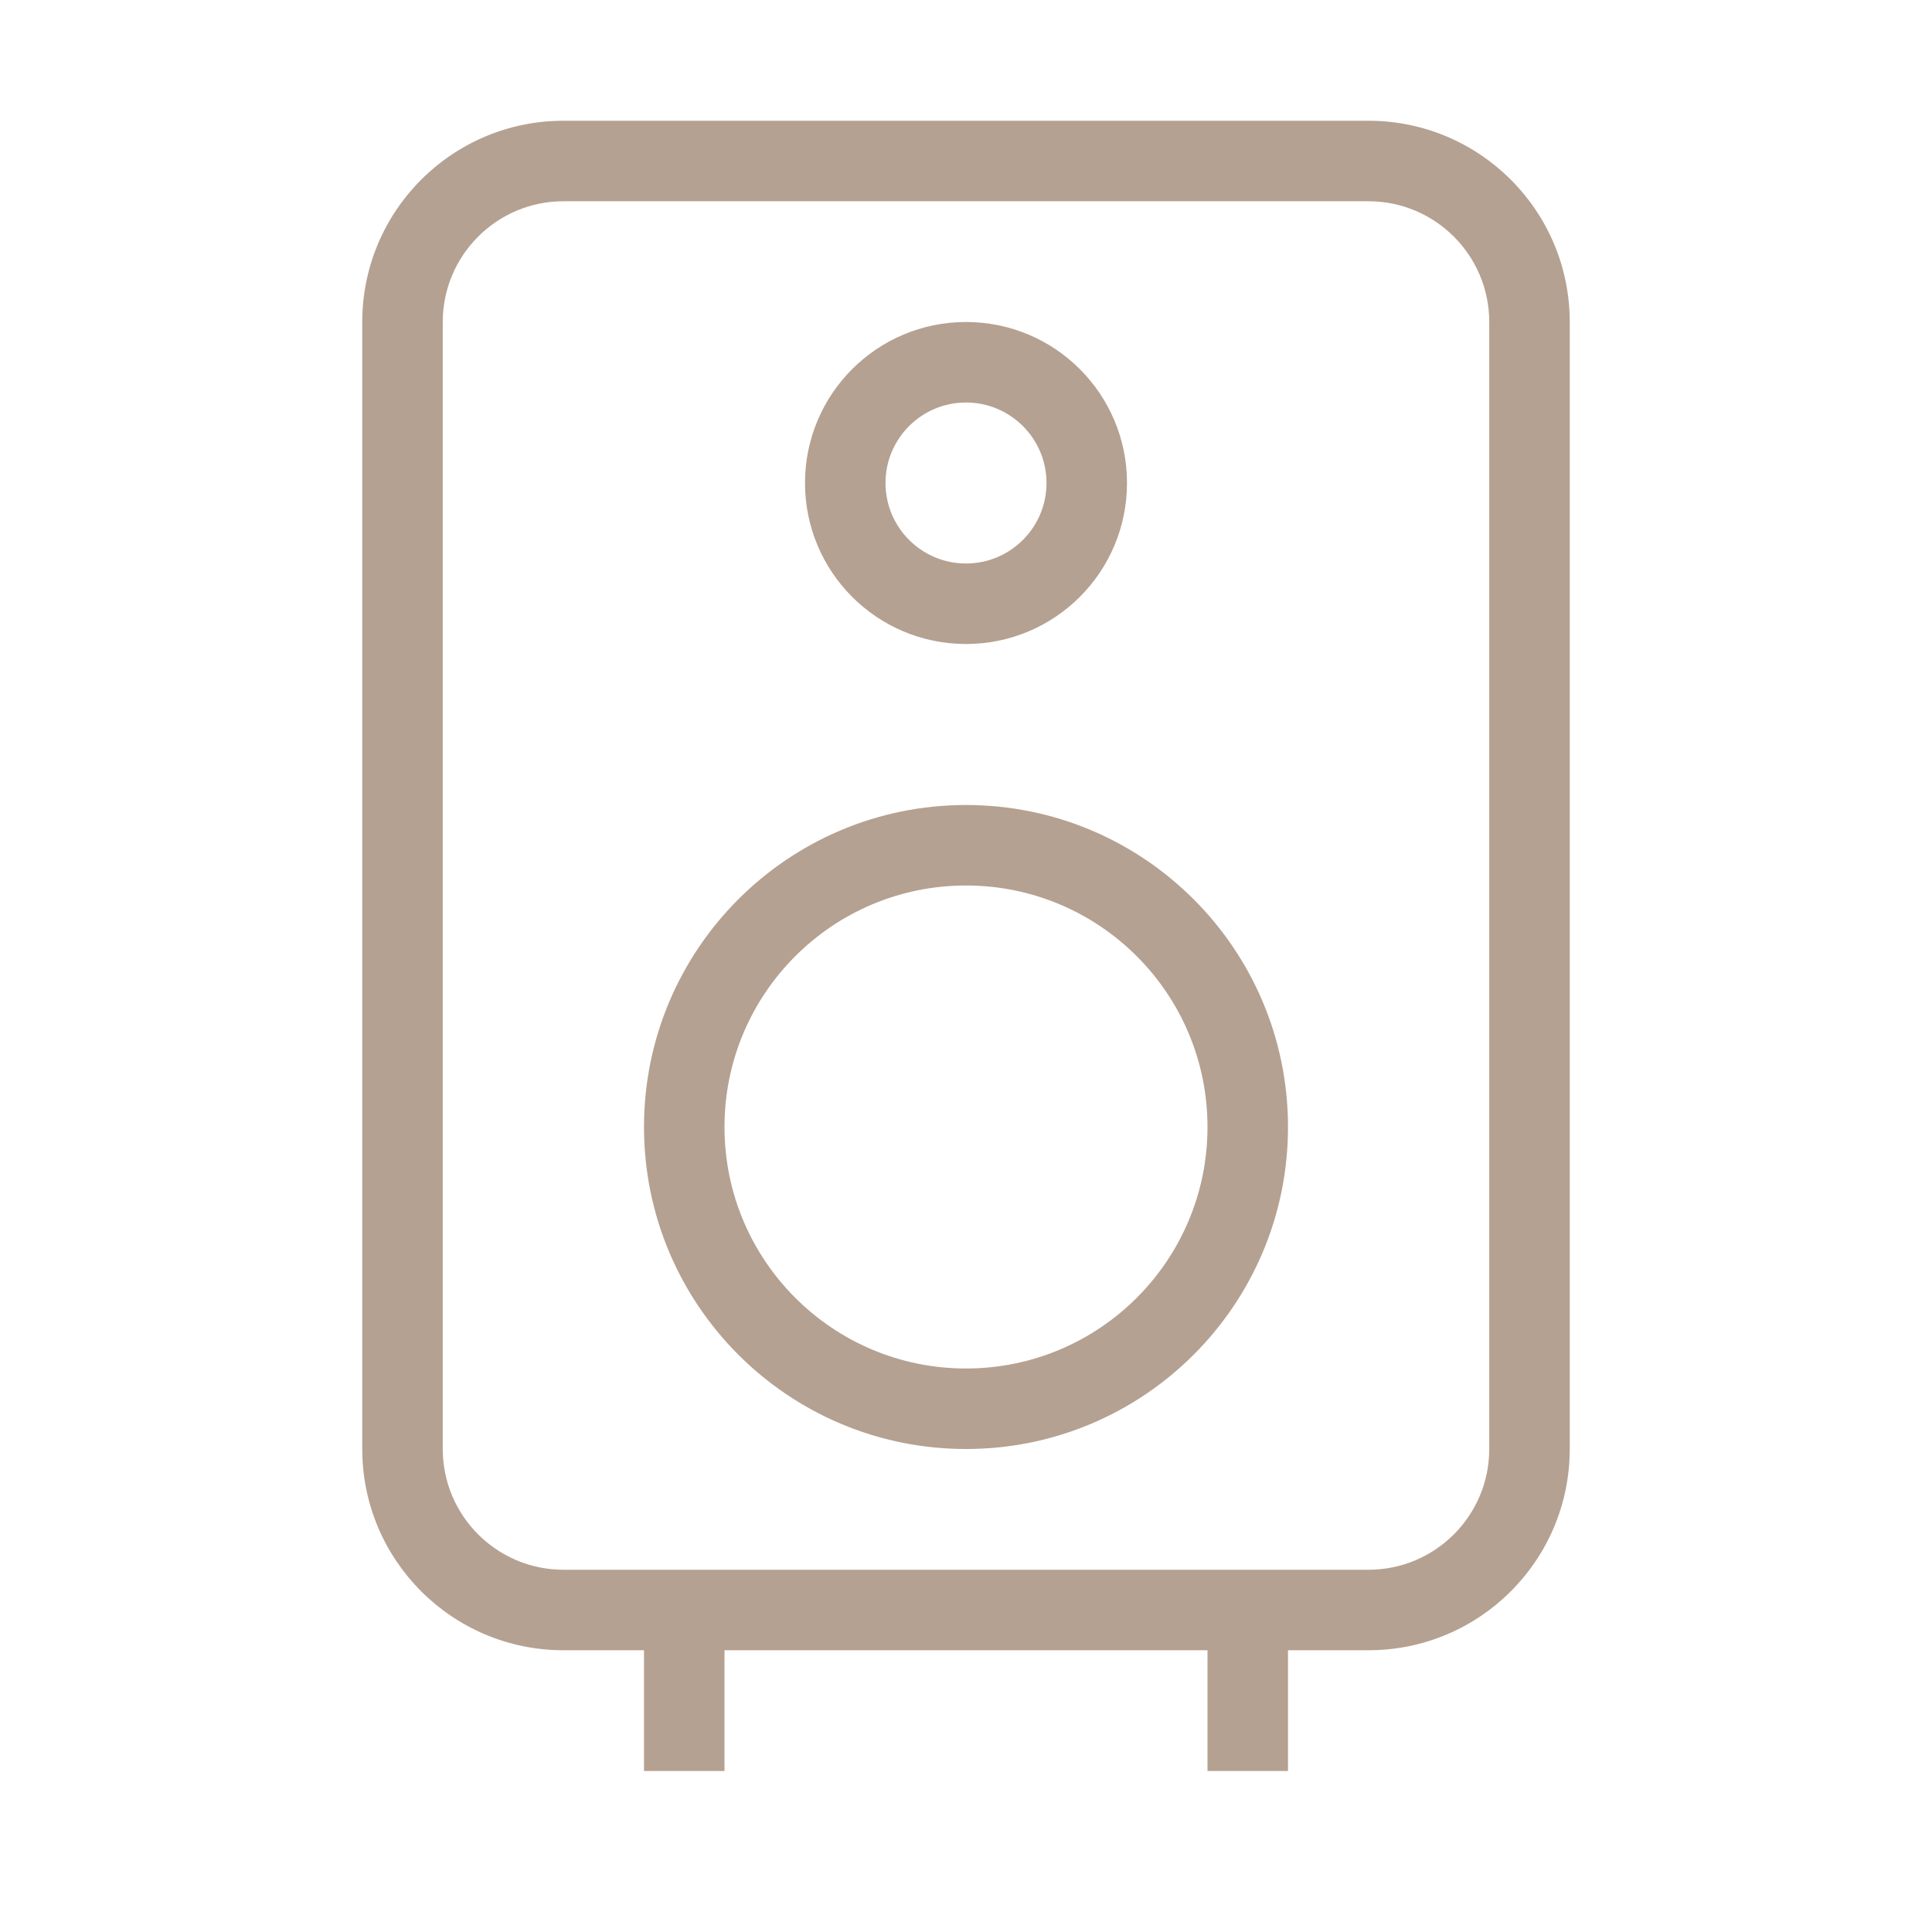
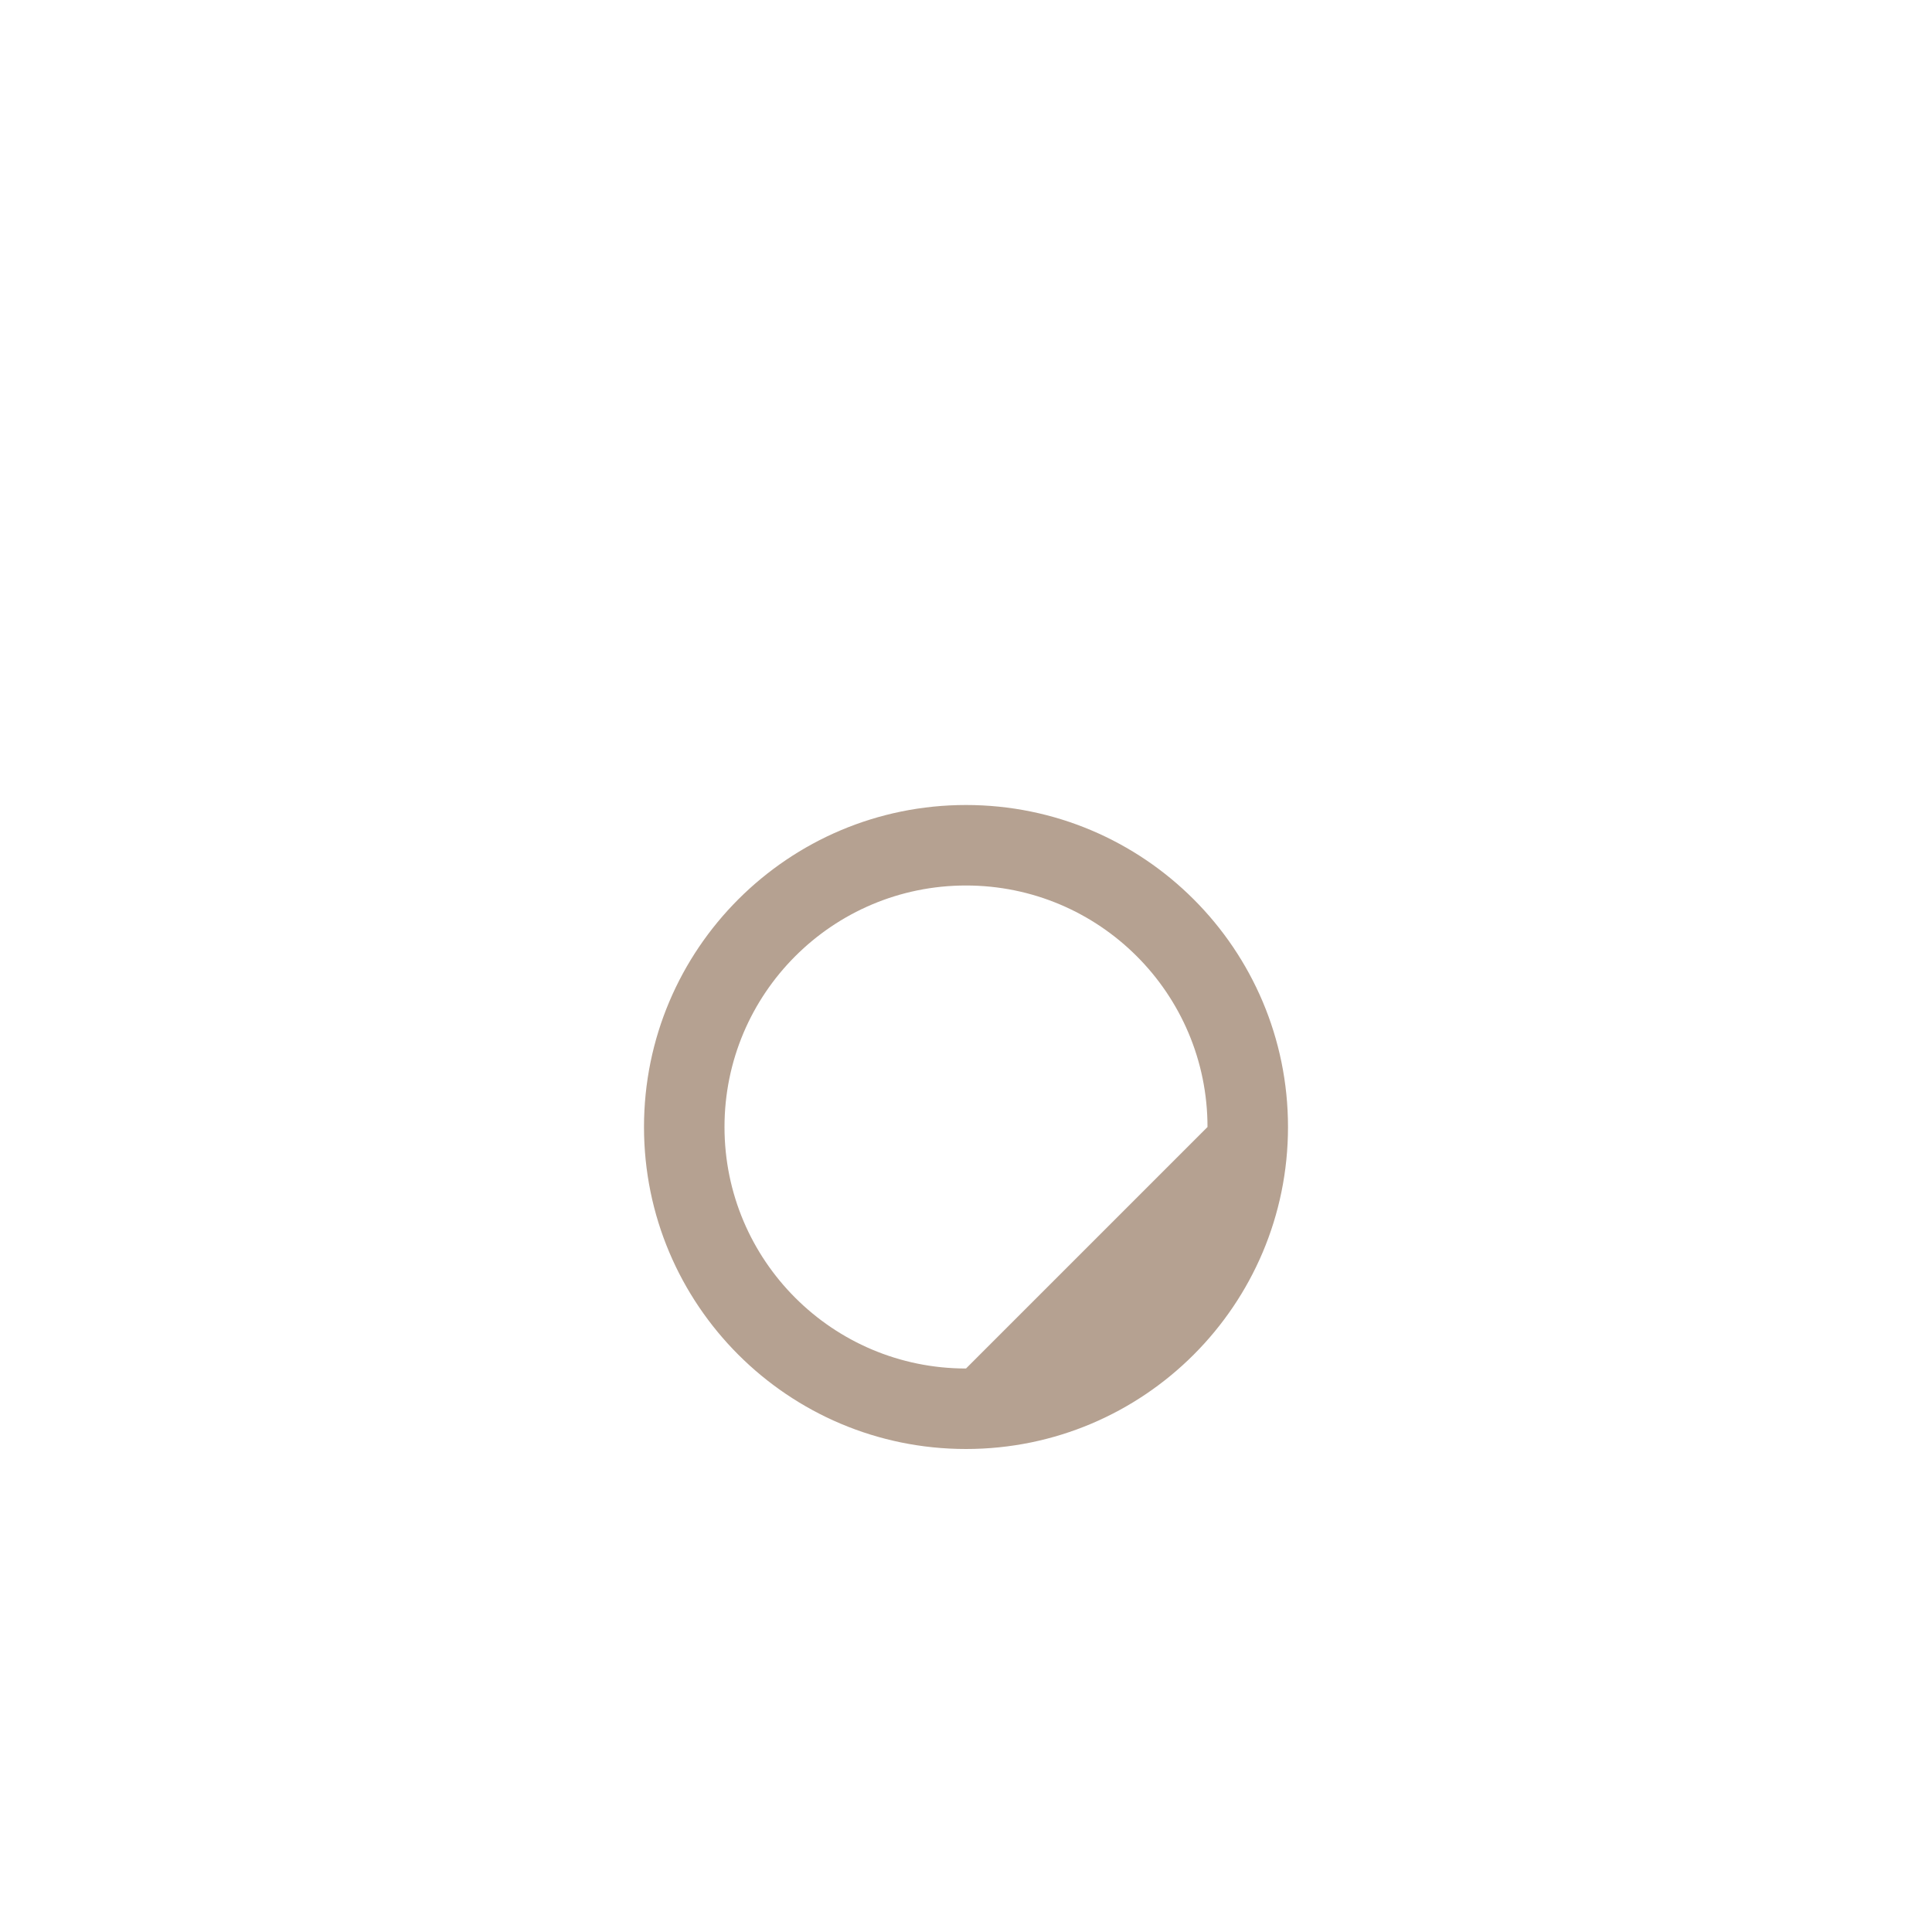
<svg xmlns="http://www.w3.org/2000/svg" width="24" height="24" viewBox="0 0 24 24" fill="none">
-   <path d="M18.5 4C18.5 3.172 17.828 2.5 17 2.5H7C6.172 2.5 5.5 3.172 5.5 4V18C5.5 18.828 6.172 19.5 7 19.5H17C17.828 19.5 18.5 18.828 18.5 18V4ZM19.5 18C19.5 19.381 18.381 20.5 17 20.5H16V22H15V20.5H9V22H8V20.5H7C5.619 20.5 4.5 19.381 4.5 18V4C4.5 2.619 5.619 1.5 7 1.5H17C18.381 1.5 19.5 2.619 19.5 4V18Z" fill="#B5A191" />
-   <path d="M15 14C15 12.343 13.657 11 12 11C10.343 11 9 12.343 9 14C9 15.657 10.343 17 12 17V18C9.791 18 8 16.209 8 14C8 11.791 9.791 10 12 10C14.209 10 16 11.791 16 14C16 16.209 14.209 18 12 18V17C13.657 17 15 15.657 15 14Z" fill="#B5A191" />
-   <path d="M13 6C13 5.448 12.552 5 12 5C11.448 5 11 5.448 11 6C11 6.552 11.448 7 12 7V8C10.895 8 10 7.105 10 6C10 4.895 10.895 4 12 4C13.105 4 14 4.895 14 6C14 7.105 13.105 8 12 8V7C12.552 7 13 6.552 13 6Z" fill="#B5A191" />
+   <path d="M15 14C15 12.343 13.657 11 12 11C10.343 11 9 12.343 9 14C9 15.657 10.343 17 12 17V18C9.791 18 8 16.209 8 14C8 11.791 9.791 10 12 10C14.209 10 16 11.791 16 14C16 16.209 14.209 18 12 18V17Z" fill="#B5A191" />
</svg>